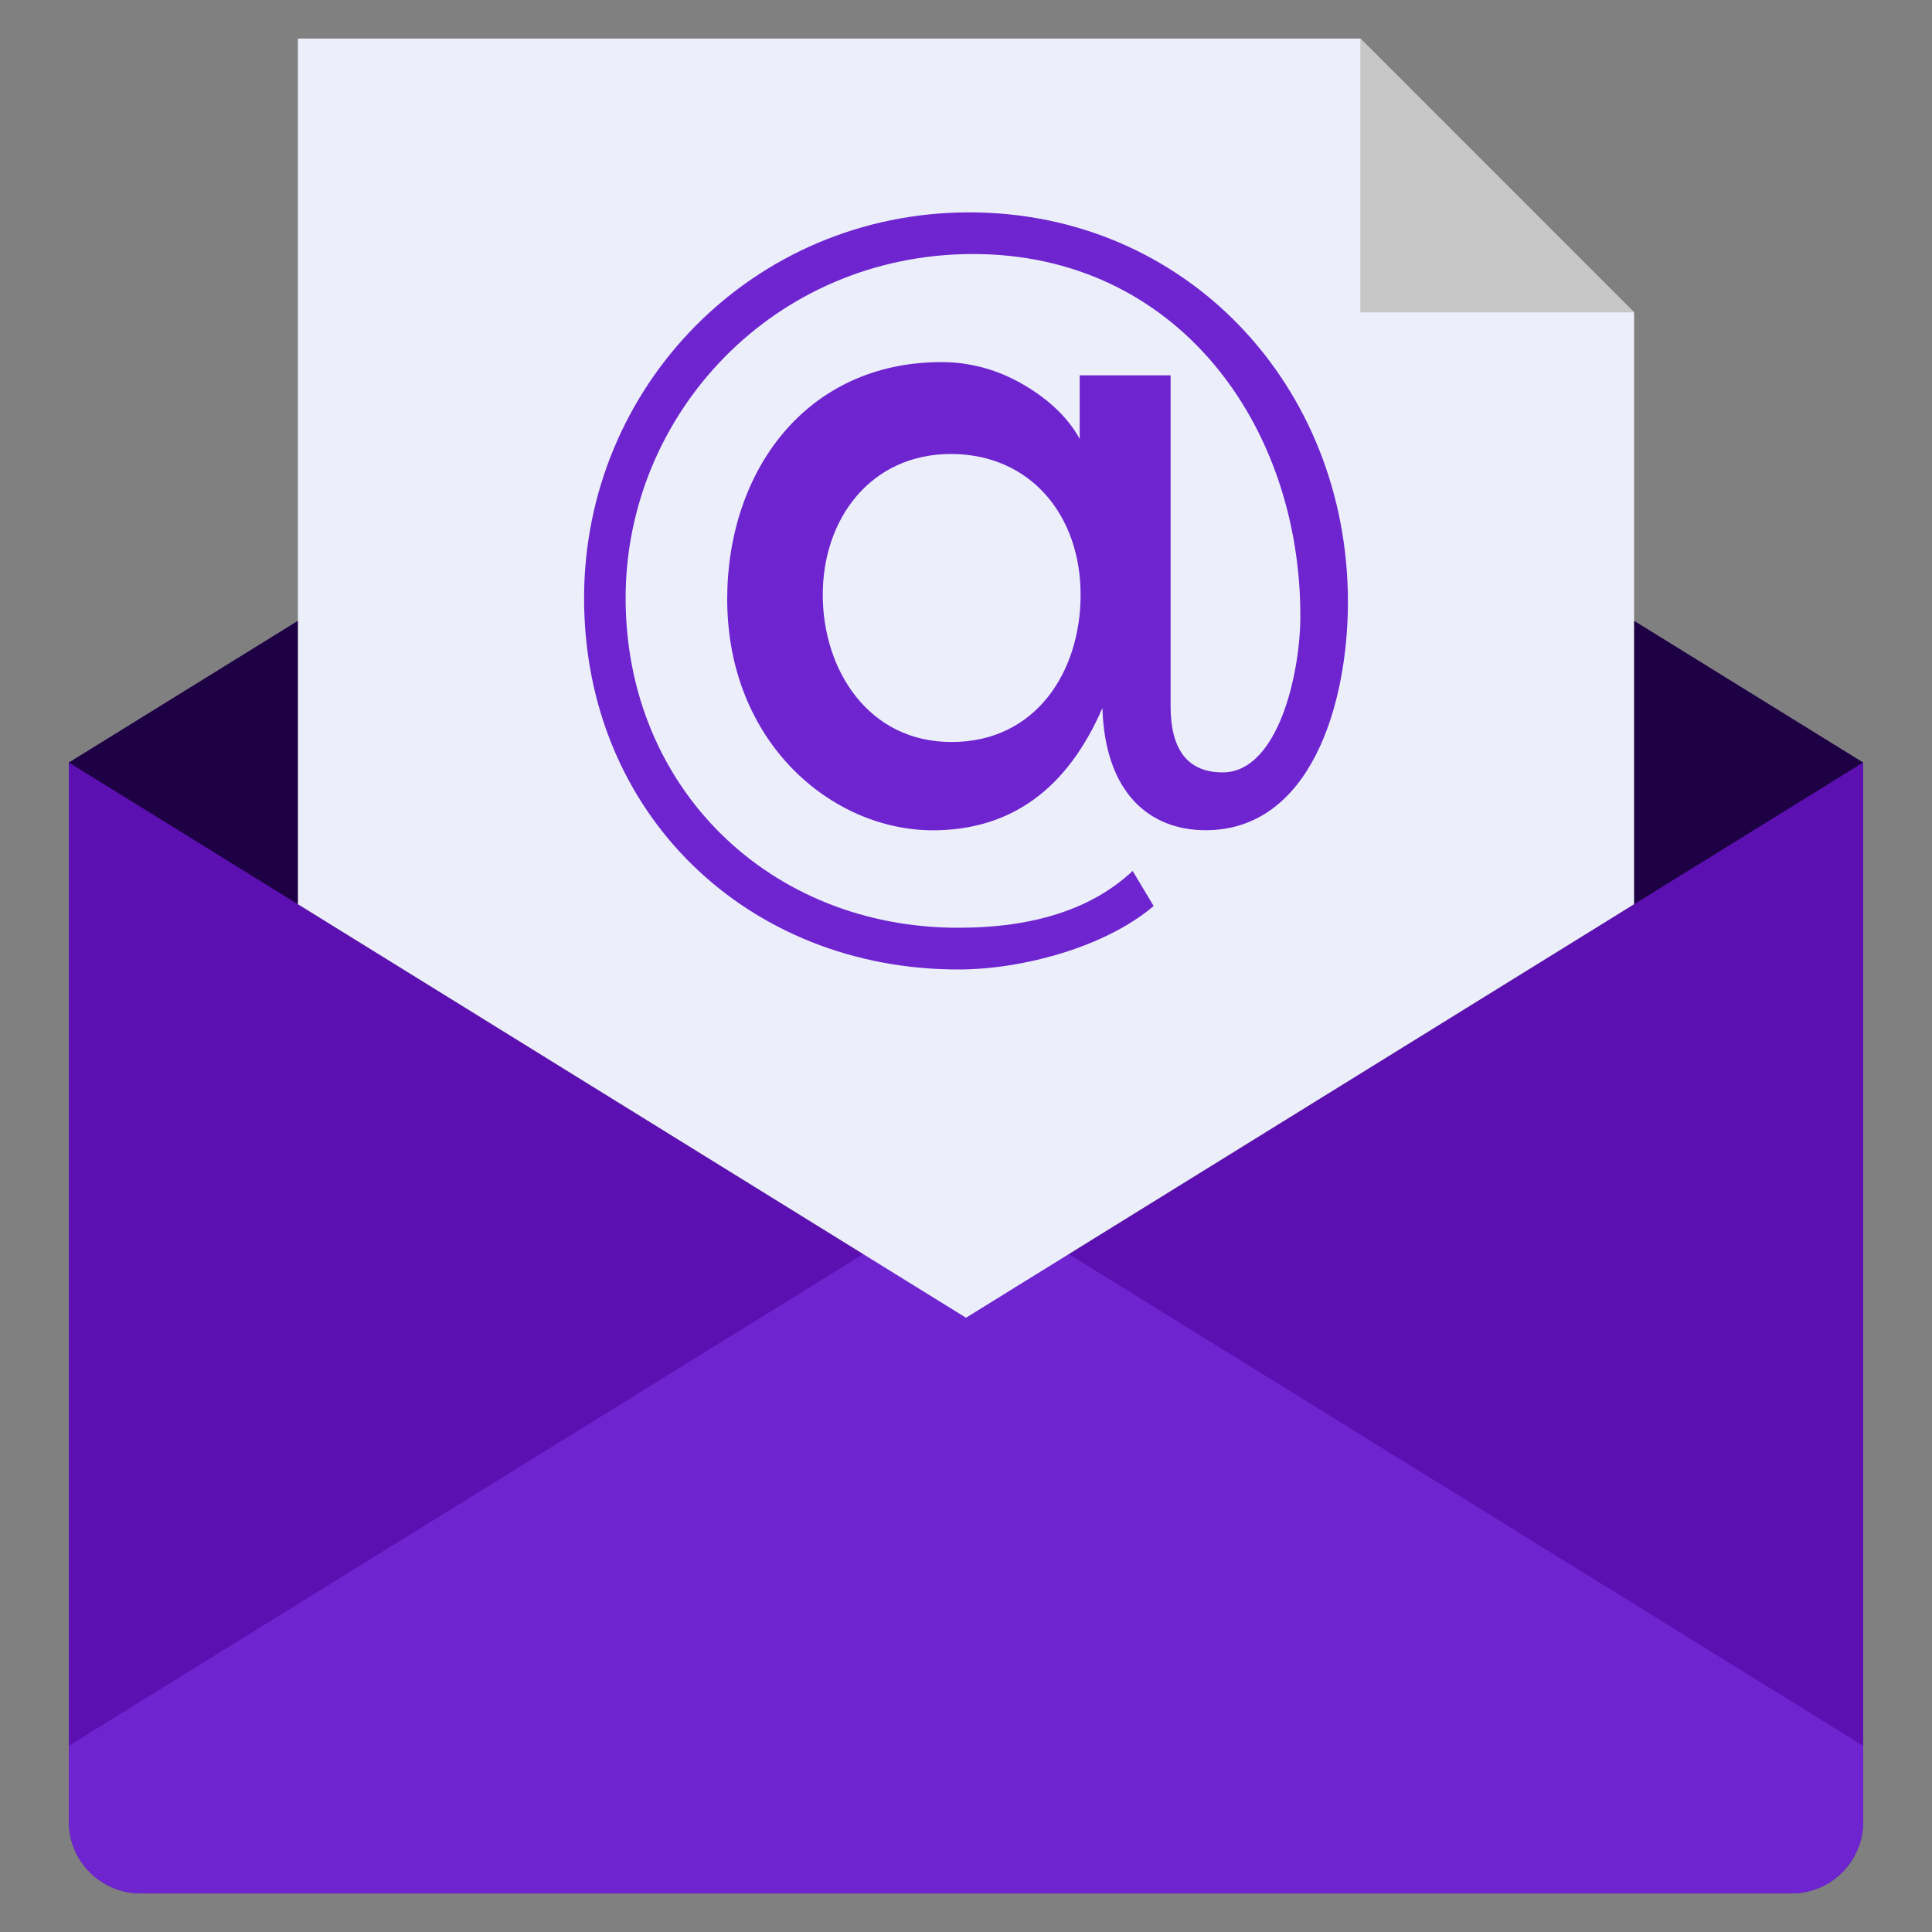
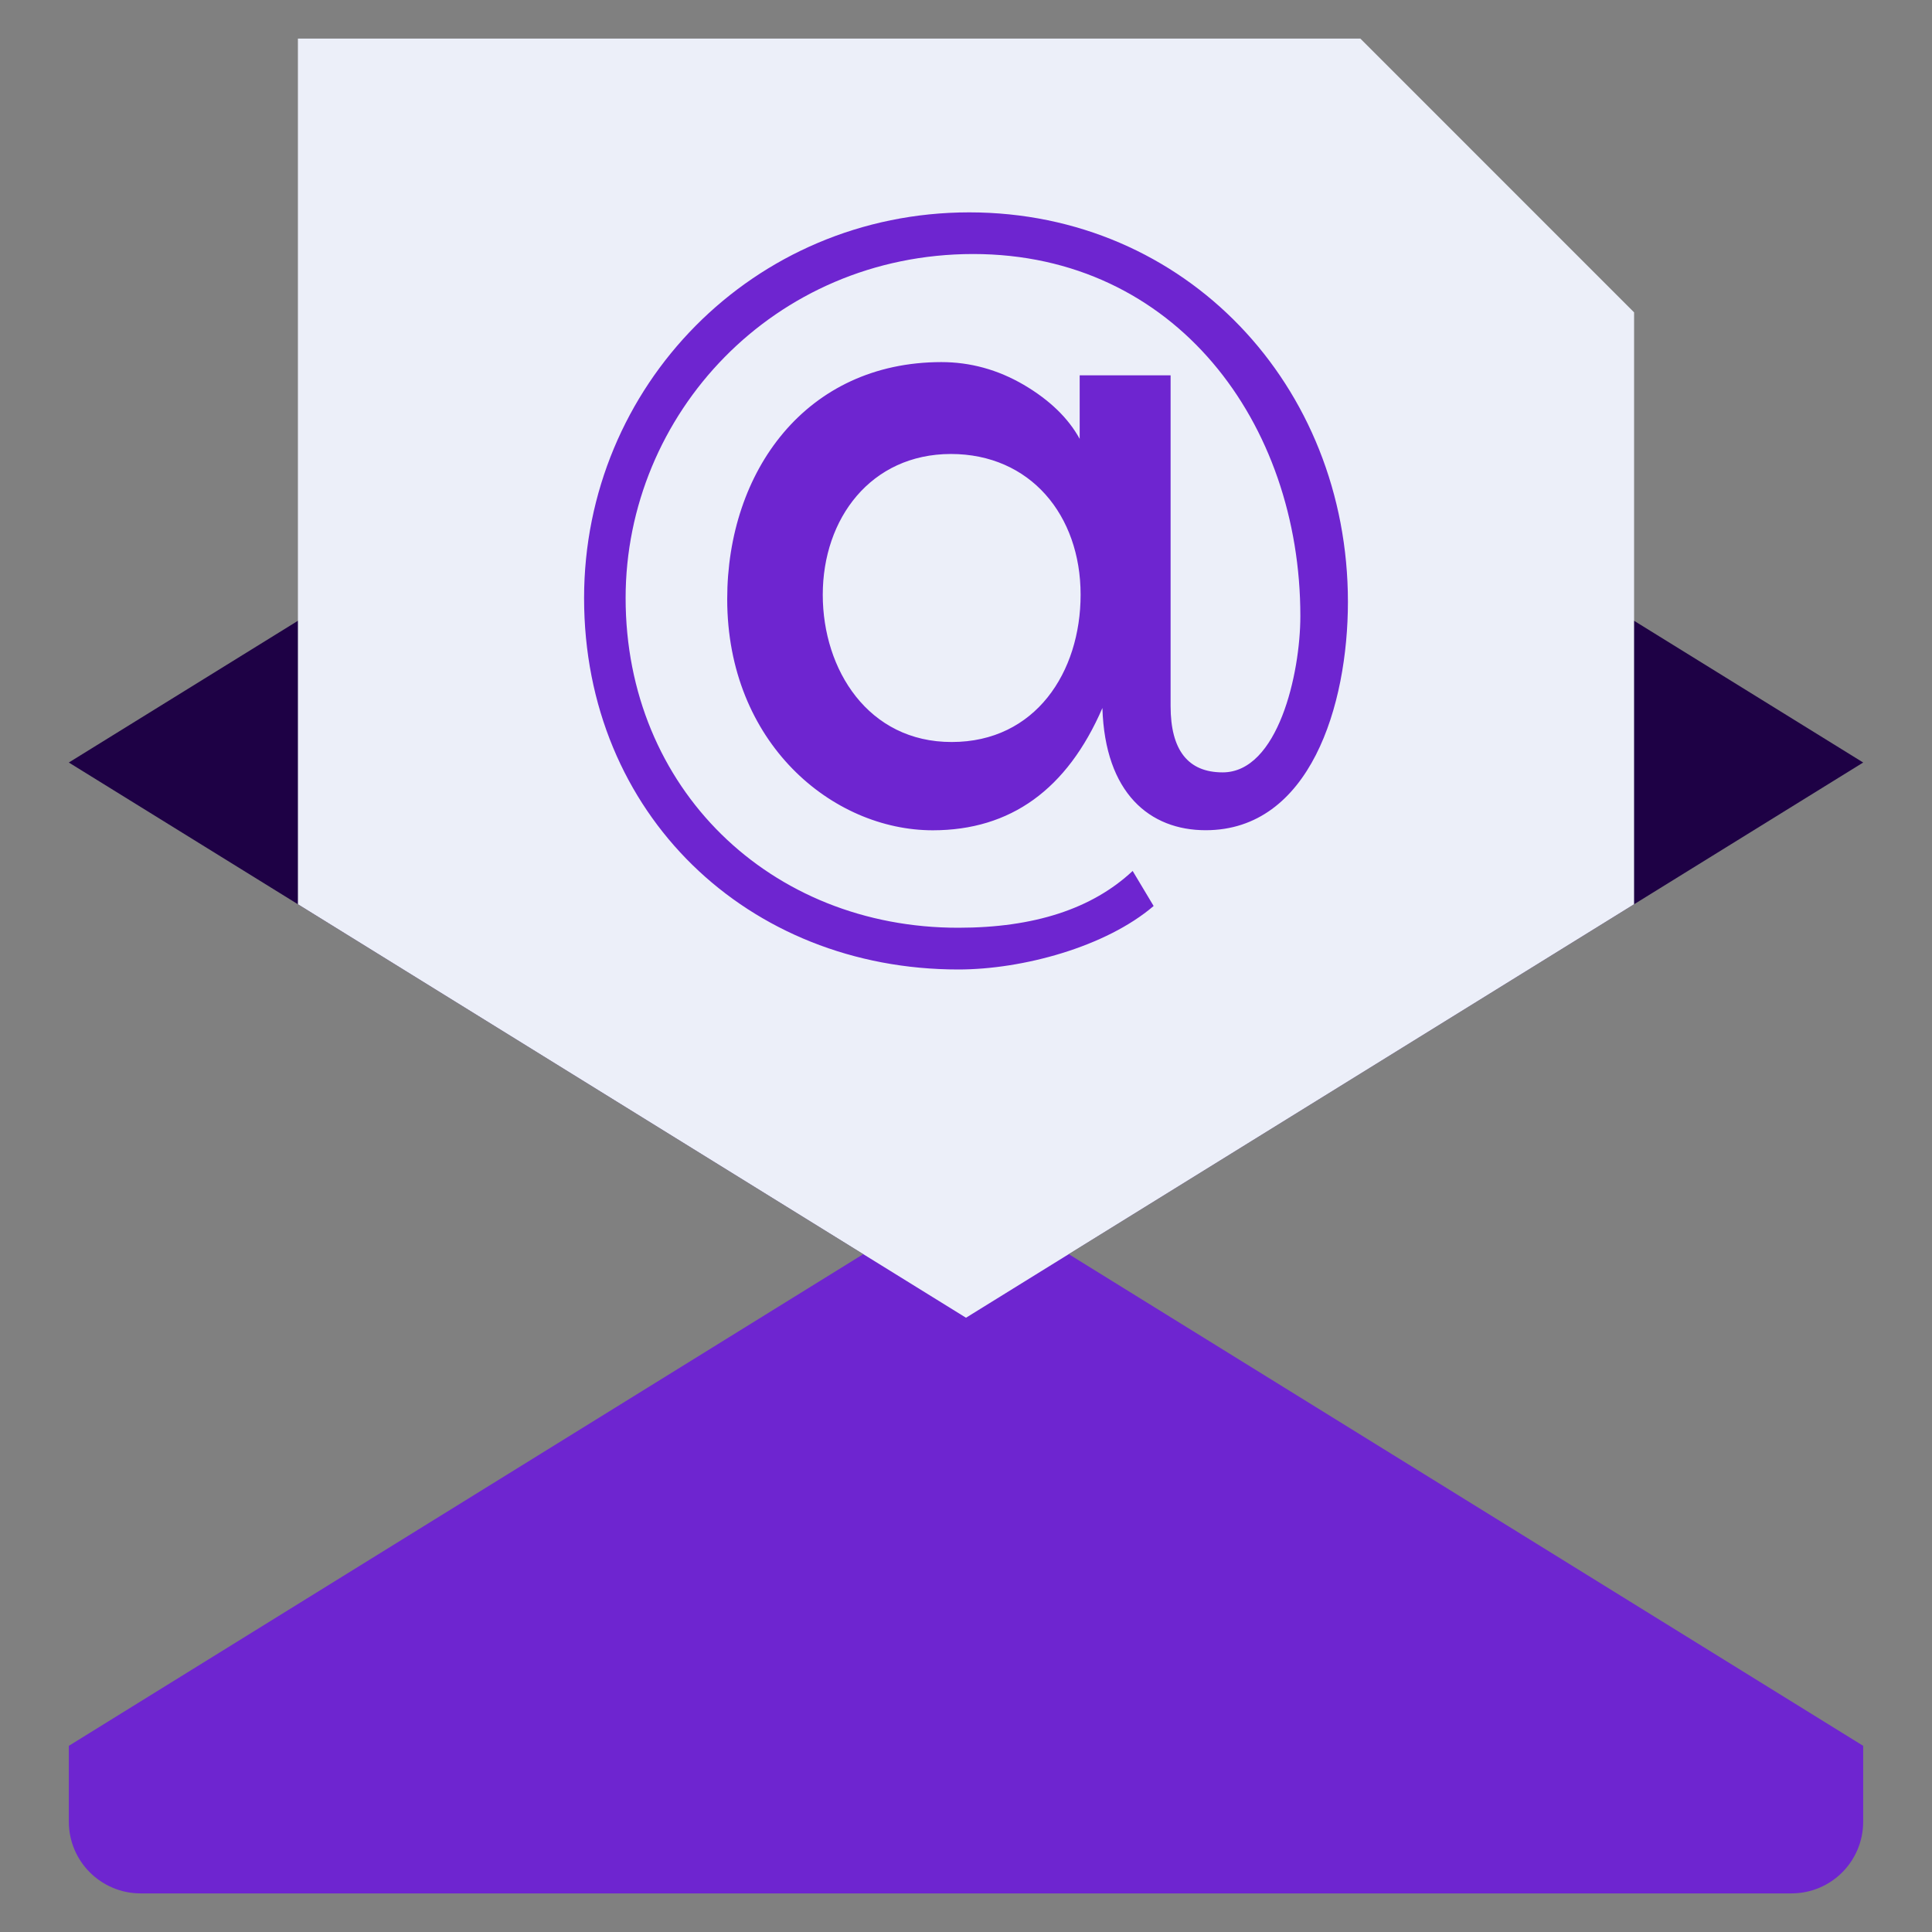
<svg xmlns="http://www.w3.org/2000/svg" id="SvgjsSvg1057" width="288" height="288" version="1.1">
  <rect width="100%" height="100%" fill="#808080" stroke="none" />
  <defs id="SvgjsDefs1058" />
  <g id="SvgjsG1059">
    <svg enable-background="new 0 0 50 50" viewBox="0 0 50 50" width="288" height="288">
-       <path fill="#5d10b2" d="M48.219,19.734v27.408c0,1.03-0.829,1.859-1.859,1.859H3.64c-1.024,0-1.859-0.829-1.859-1.859    V19.734H48.219z" class="colorFFCA67 svgShape" />
      <polygon fill="#1e0145" points="48.219 19.734 42.29 23.402 25 34.103 7.71 23.402 1.781 19.734 7.71 16.066 25 6.62 42.29 16.066" class="colorF5B948 svgShape" />
      <path fill="#6e25d0" d="M48.219,45.182v1.96c0,1.03-0.829,1.859-1.859,1.859H3.64c-1.024,0-1.859-0.829-1.859-1.859    v-1.96L25,30.812L48.219,45.182z" class="colorE7A741 svgShape" />
      <polygon fill="#eceff9" points="42.29 8.084 42.29 23.402 25 34.103 7.71 23.402 7.71 .999 35.206 .999" class="colorE4E4E3 svgShape" />
      <path fill="#6e25d0" d="M24.805,25.09c-5.444,0.003-9.689-4.016-9.689-9.612c0-5.486,4.378-9.979,9.967-9.982    c5.61,0,9.801,4.487,9.801,10.079c0,2.685-0.984,5.911-3.681,5.911c-1.447,0-2.606-0.957-2.673-3.163    c-0.913,2.109-2.377,3.163-4.388,3.165c-2.604,0-5.322-2.264-5.322-5.984c0-3.302,2.035-6.13,5.542-6.133    c0.747,0,1.46,0.195,2.133,0.588c0.669,0.394,1.151,0.859,1.447,1.399V9.713h2.353v8.559    c0,1.144,0.452,1.717,1.348,1.717c1.43,0,2.01-2.553,2.01-4.046c0-4.995-3.234-9.369-8.47-9.369    c-5.16,0.004-8.992,4.146-8.992,8.904c0,4.925,3.742,8.536,8.612,8.532c1.963,0,3.464-0.491,4.51-1.47    l0.543,0.907C28.616,24.508,26.459,25.09,24.805,25.09z M27.966,15.391c0-2.059-1.304-3.642-3.359-3.642    c-2.07,0.004-3.314,1.67-3.314,3.644c0,1.939,1.177,3.814,3.338,3.81    C26.798,19.203,27.966,17.394,27.966,15.391z" class="colorE9715F svgShape" />
-       <polygon fill="#c7c7c7" points="42.29 8.084 35.206 8.084 35.206 .999" class="colorC7C7C7 svgShape" />
    </svg>
  </g>
</svg>